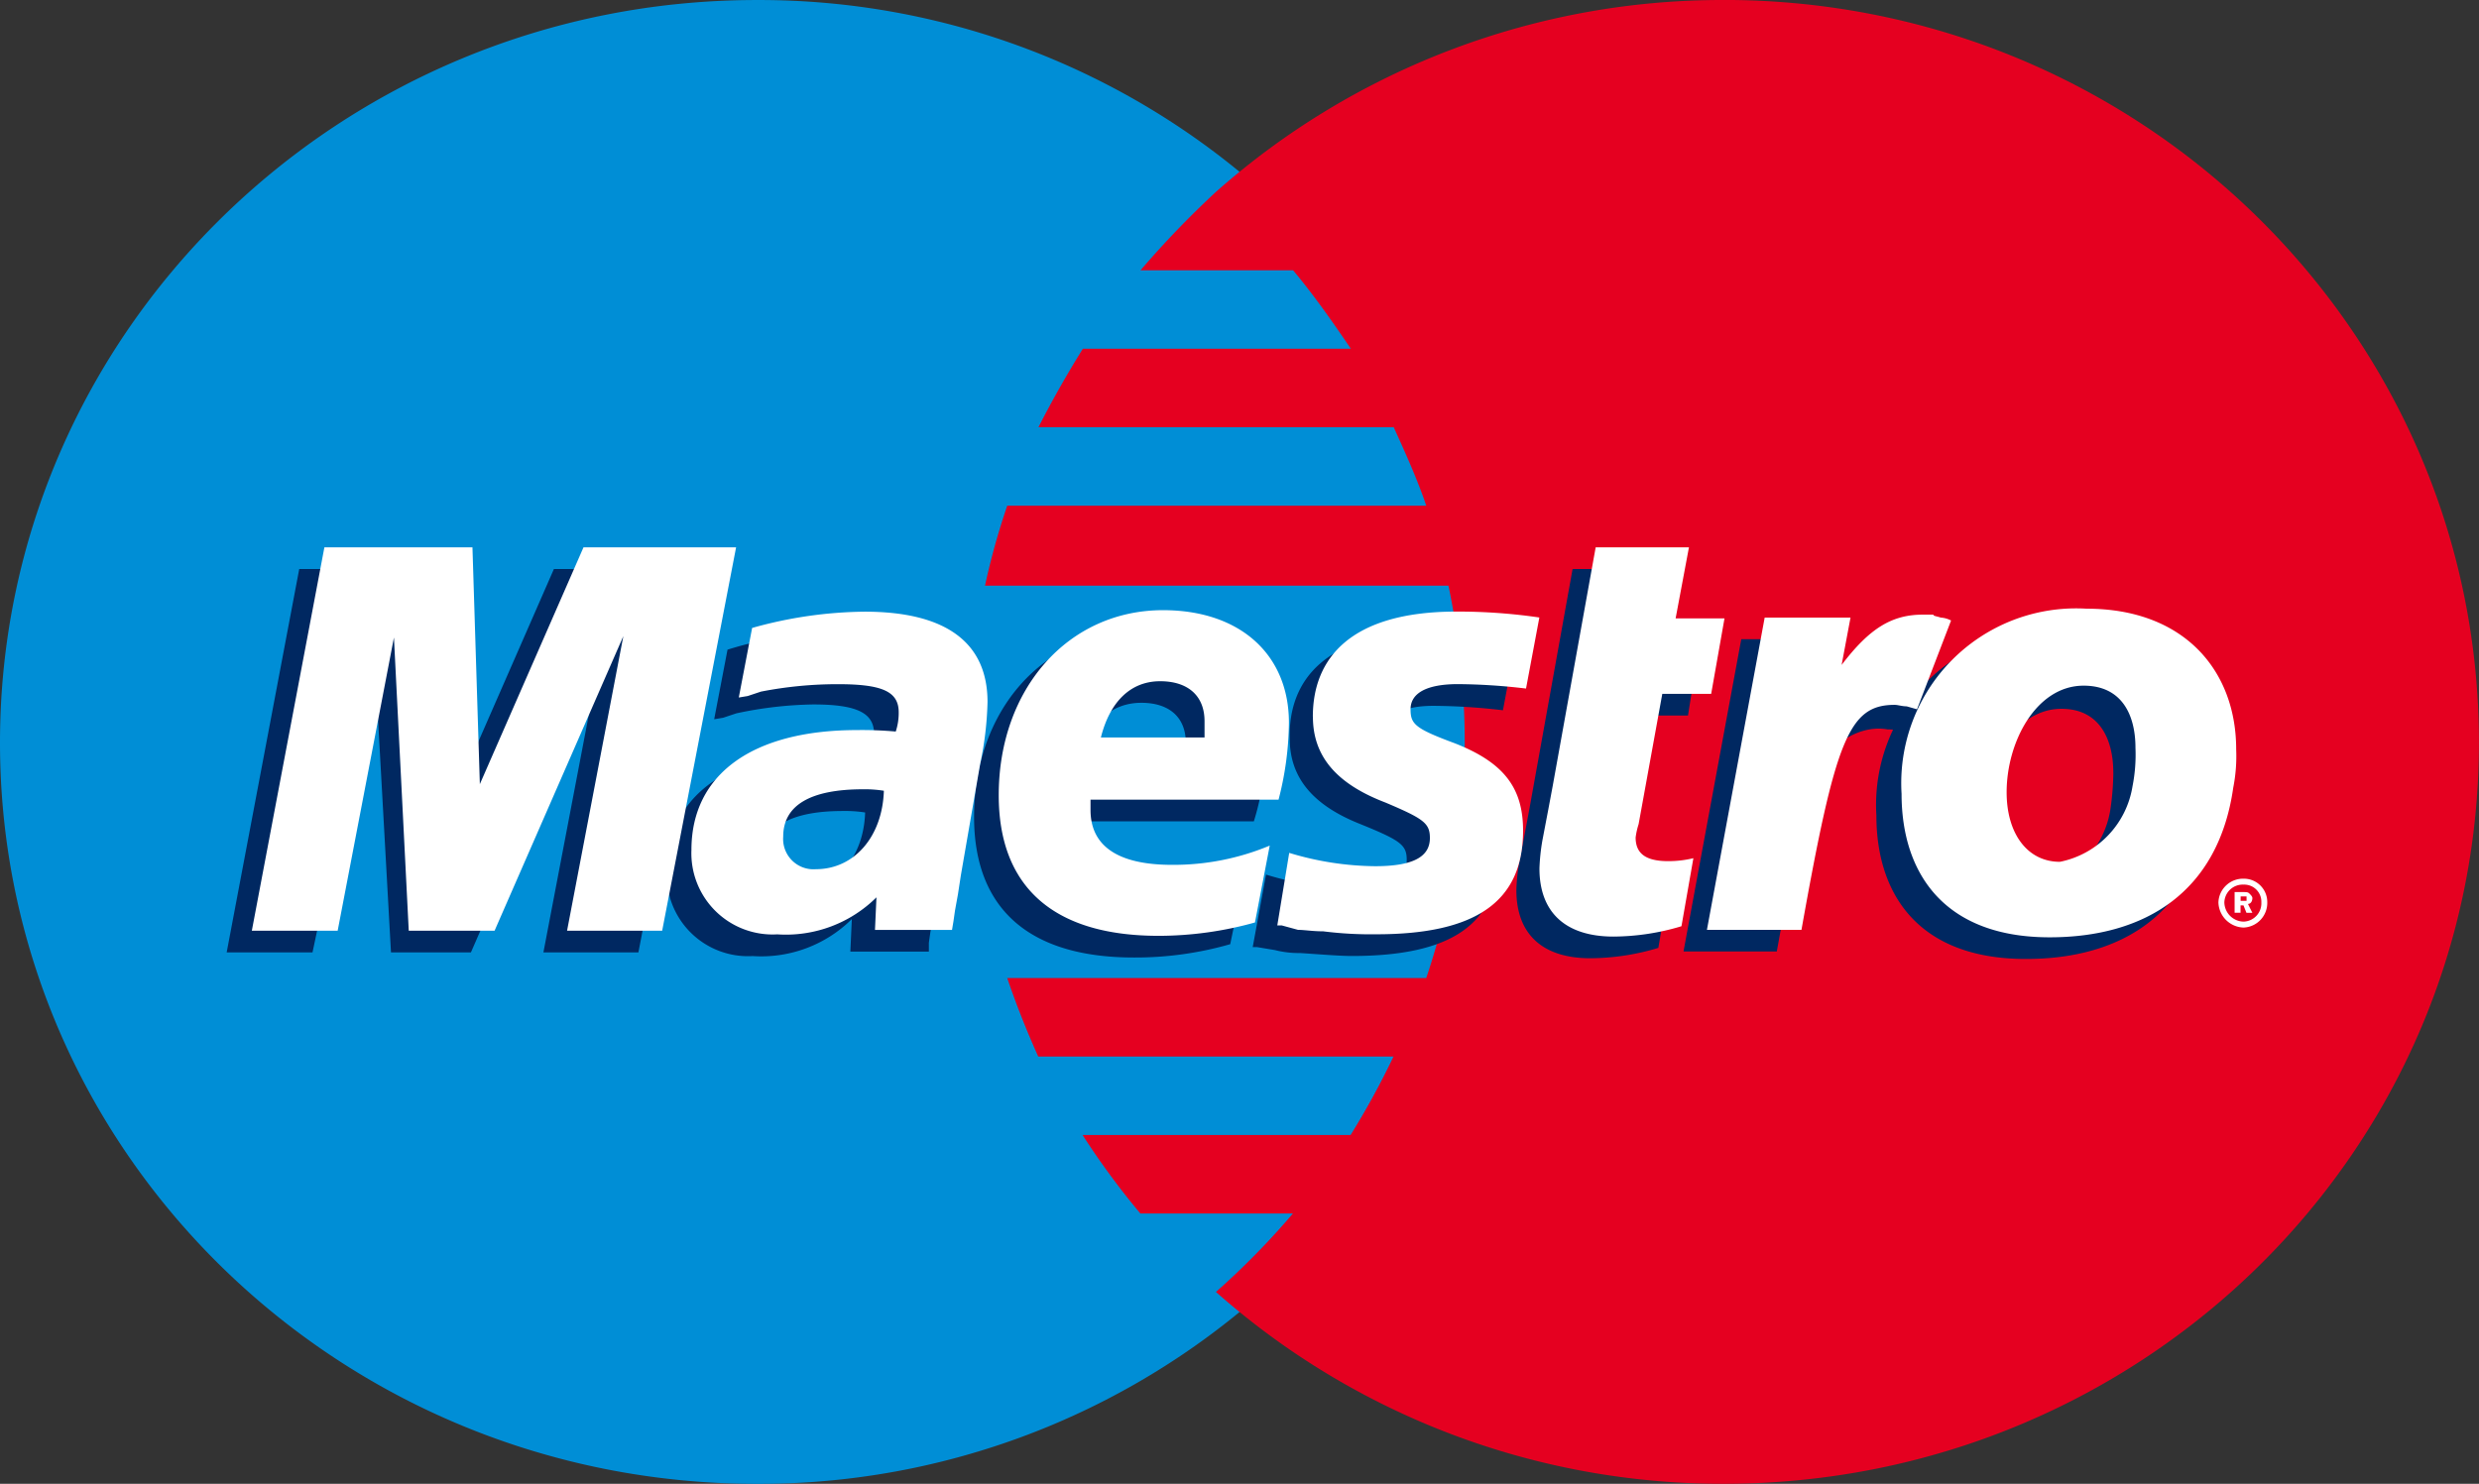
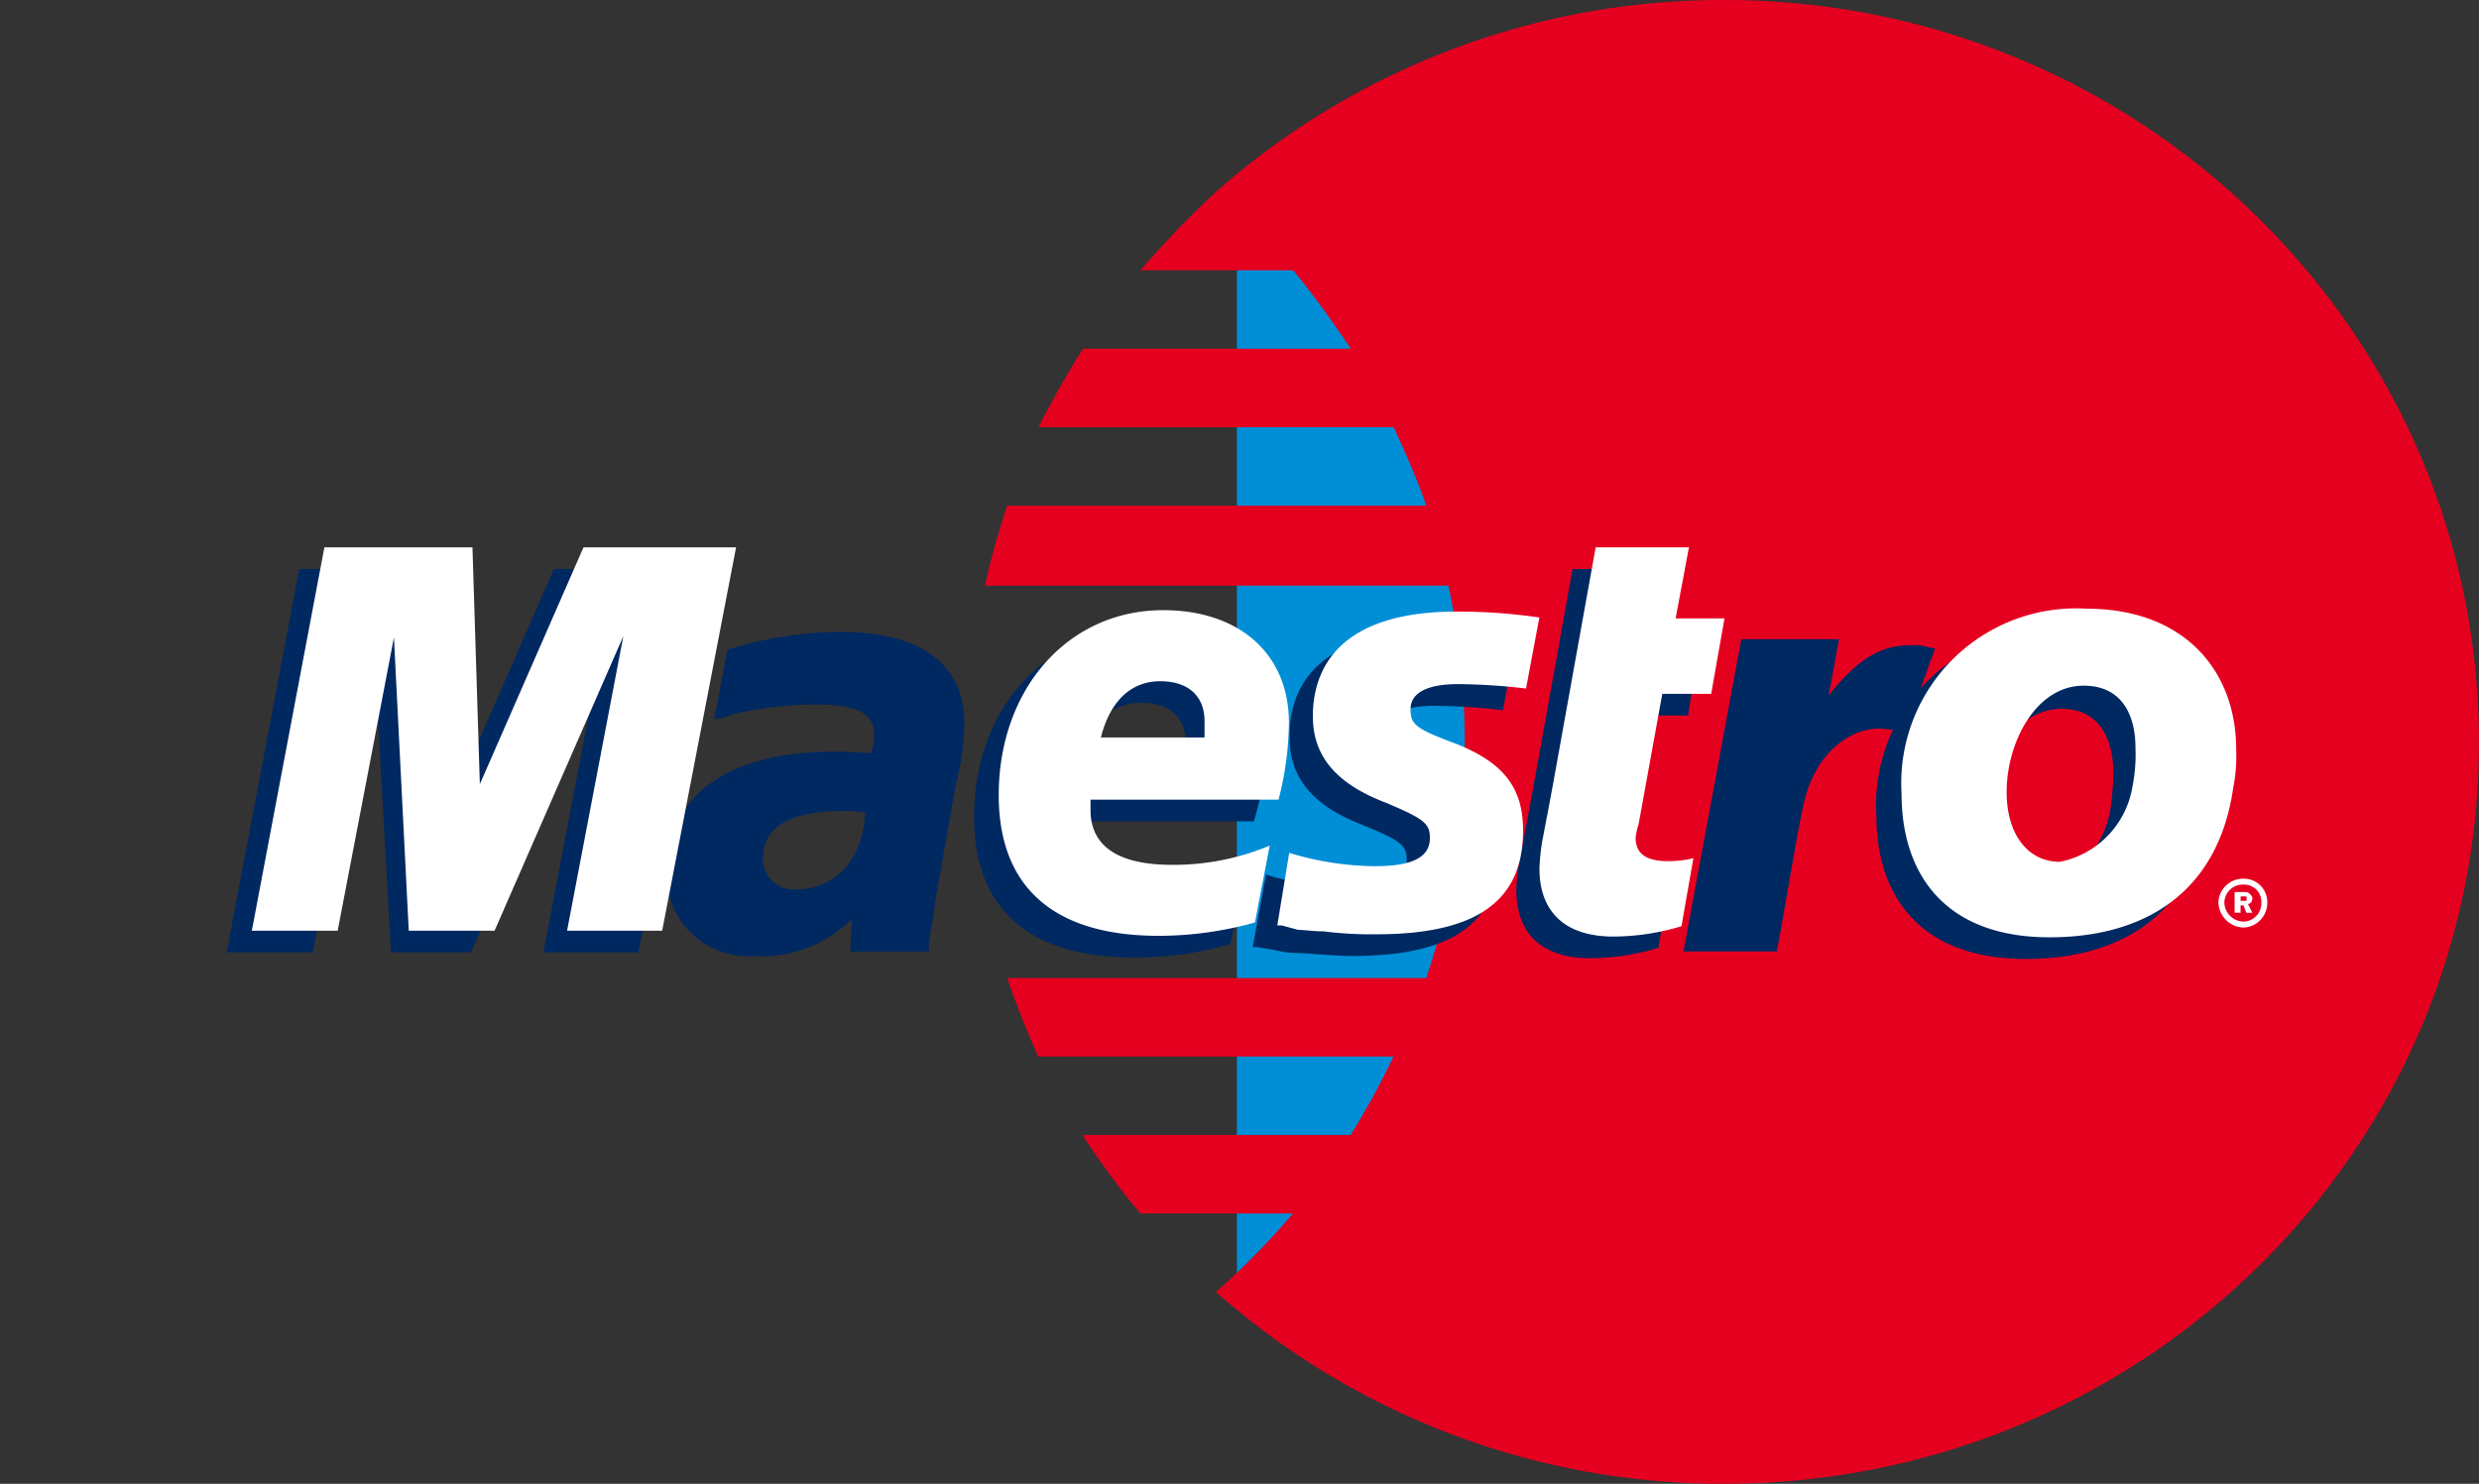
<svg xmlns="http://www.w3.org/2000/svg" height="62.25" viewBox="0 0 103.97 62.25" width="103.97">
  <rect x="0" y="0" width="103.97" height="62.25" fill="#333333" stroke="none" />
  <g fill-rule="evenodd" transform="translate(-878.598 -491.712)">
-     <path d="m931.567 545.914a30.739 30.739 0 0 0 0-46.154 31.741 31.741 0 0 0 -21.237-8.047c-17.512 0-31.732 13.962-31.732 31.155s14.22 31.095 31.732 31.095a31.742 31.742 0 0 0 21.237-8.048z" fill="#008ed6" />
    <path d="m959.283 550.054a30.411 30.411 0 0 0 0-45.857z" fill="#008ed6" transform="translate(-28.808 -4.289)" />
    <path d="m975.514 491.712a32.024 32.024 0 0 0 -21.3 8.047 40.256 40.256 0 0 0 -3.167 3.292h6.4c.869 1.036 1.677 2.195 2.422 3.292h-11.24q-1.024 1.647-1.862 3.292h14.9c.5 1.1.993 2.195 1.366 3.293h-17.575a29.884 29.884 0 0 0 -.932 3.353h19.437a32.455 32.455 0 0 1 .683 6.585 30.805 30.805 0 0 1 -1.615 9.877h-17.573q.559 1.646 1.3 3.293h14.9a33.851 33.851 0 0 1 -1.8 3.292h-11.24a32.382 32.382 0 0 0 2.422 3.292h6.4a32.51 32.51 0 0 1 -3.229 3.292 32.025 32.025 0 0 0 21.3 8.048c17.511 0 31.67-13.9 31.67-31.095s-14.159-31.155-31.67-31.155z" fill="#e50020" transform="translate(-24.616)" />
    <g fill="#002861">
      <path d="m910.334 545.063h-3.974l2.36-12.357-5.4 12.357h-3.353l-.683-12.3-2.608 12.3h-3.6l3.043-16.083h6.272l.062 9.936 4.347-9.936h6.644l-3.1 16.083z" transform="translate(-4.971 -13.397)" />
      <path d="m983.406 544.877a9.988 9.988 0 0 1 -2.856.435c-1.987 0-3.1-.993-3.1-2.856a7.571 7.571 0 0 1 .124-1.18l.248-1.3.186-.993 1.8-10h3.912l-.559 2.98h1.987l-.5 3.167h-2.048l-1.056 5.465c0 .248-.062.435-.062.559 0 .683.435.931 1.366.931a2.587 2.587 0 0 0 1.056-.124l-.5 2.919z" transform="translate(-35.255 -13.4)" />
      <path d="m961.877 537.518c0 1.614.932 2.794 2.981 3.6 1.677.683 1.925.869 1.925 1.49 0 .807-.745 1.18-2.3 1.18a12.415 12.415 0 0 1 -3.6-.559l-.559 3.043h.186l.745.124a4.036 4.036 0 0 0 1.056.124c.931.062 1.677.124 2.173.124 4.223 0 6.148-1.366 6.148-4.347 0-1.8-.807-2.856-2.795-3.664-1.677-.621-1.862-.807-1.862-1.428 0-.683.683-1.056 1.925-1.056a26.177 26.177 0 0 1 2.919.186l.559-2.981a24.076 24.076 0 0 0 -3.54-.311c-4.471 0-6.023 2.05-5.961 4.471z" transform="translate(-29.187 -14.826)" />
      <path d="m933.1 546.461h-3.29l.062-1.366a5.388 5.388 0 0 1 -4.16 1.552 3.407 3.407 0 0 1 -3.6-3.539c0-3.167 2.547-5.03 6.956-5.03a15.686 15.686 0 0 1 1.614.062 2.484 2.484 0 0 0 .124-.807c0-.869-.683-1.242-2.546-1.242a16.485 16.485 0 0 0 -3.229.373l-.559.186-.373.062.559-2.919a16.3 16.3 0 0 1 4.719-.745c3.416 0 5.216 1.366 5.216 3.85a11.322 11.322 0 0 1 -.372 2.608l-.807 4.595-.124.87-.125.683-.062.435v.373zm-2.67-5.838a5.4 5.4 0 0 0 -.932-.062c-2.235 0-3.353.683-3.353 1.987a1.275 1.275 0 0 0 1.428 1.3c1.615 0 2.795-1.3 2.857-3.229z" transform="translate(-15.548 -14.826)" />
      <path d="m952.906 546.15a14.423 14.423 0 0 1 -4.037.559c-4.408 0-6.706-2.049-6.706-5.9 0-4.471 2.918-7.762 6.893-7.762 3.291 0 5.341 1.863 5.341 4.72a11.059 11.059 0 0 1 -.5 3.229h-7.824a1.392 1.392 0 0 0 -.062.435c0 1.49 1.18 2.3 3.477 2.3a9.741 9.741 0 0 0 4.1-.87l-.683 3.292zm-1.863-7.762v-.688c0-1.056-.683-1.677-1.863-1.677-1.242 0-2.173.807-2.546 2.359z" transform="translate(-22.712 -14.827)" />
      <path d="m1015.38 540.466c-.559 4.347-3.6 6.272-7.638 6.272-4.471 0-6.272-2.671-6.272-6.023a7.333 7.333 0 0 1 7.762-7.762c4.1 0 6.272 2.608 6.272 5.9a6.819 6.819 0 0 1 -.124 1.614zm-3.974-1.553c0-1.366-.559-2.67-2.174-2.67-1.987 0-3.291 2.422-3.291 4.471 0 1.8.869 2.981 2.3 2.981a3.929 3.929 0 0 0 3.043-3.229 11.3 11.3 0 0 0 .124-1.553z" transform="translate(-44.176 -14.795)" />
    </g>
    <path d="m1023.321 549.932a1.034 1.034 0 0 1 1.056-.994.981.981 0 0 1 .993.994 1.035 1.035 0 0 1 -.993 1.056 1.088 1.088 0 0 1 -1.056-1.056zm1.056.807a.77.77 0 0 0 .745-.807.718.718 0 0 0 -.745-.745.77.77 0 0 0 -.807.745.822.822 0 0 0 .807.807zm-.124-.372h-.253v-.867h.373c.124 0 .187 0 .248.062s.124.124.124.187c0 .124-.062.248-.186.248l.186.373h-.248l-.124-.311h-.124v.311zm0-.5h.248v-.186h-.248z" fill="#fff" transform="translate(-51.682 -20.363)" />
    <path d="m911.879 543.644h-3.974l2.36-12.357-5.4 12.357h-3.6l-.621-12.3-2.36 12.3h-3.6l3.043-16.083h6.21l.31 9.935 4.347-9.935h6.4l-3.1 16.083z" fill="#fff" transform="translate(-5.524 -12.887)" />
    <path d="m984.92 543.458a9.995 9.995 0 0 1 -2.856.435c-1.987 0-3.105-.993-3.105-2.856a8.548 8.548 0 0 1 .124-1.18l.248-1.3.186-.993 1.8-10h3.912l-.559 2.981h2.05l-.559 3.167h-2.05l-.993 5.465a3.141 3.141 0 0 0 -.125.559c0 .683.435.993 1.366.993a4.441 4.441 0 0 0 1.056-.124l-.5 2.856z" fill="#fff" transform="translate(-35.796 -12.89)" />
    <path d="m998.291 536.376-.062-.435.745-2.049c-.186 0-.248 0-.311-.062a.759.759 0 0 1 -.31-.062h-.372c-1.3 0-2.235.559-3.477 2.111l.435-2.36h-4.1l-2.422 13.1h3.912c.559-3.043.807-4.72 1.118-6.148.5-2.359 2.235-3.415 3.539-3.167a1.208 1.208 0 0 1 .435.062l.248.124.621-1.118z" fill="#002861" transform="translate(-39.212 -14.99)" />
-     <path d="m1000.177 532.16a1.075 1.075 0 0 0 -.435-.124c-.186-.062-.311-.062-.311-.124h-.431c-1.3 0-2.236.559-3.416 2.111l.373-1.987h-3.6l-2.422 13.1h3.965c1.429-8.01 1.987-9.439 3.912-9.439.125 0 .311.062.5.062l.434.124 1.429-3.726z" fill="#fff" transform="translate(-39.748 -14.415)" />
    <path d="m963.422 536.132c0 1.614.932 2.794 3.043 3.6 1.614.683 1.863.869 1.863 1.49 0 .807-.745 1.18-2.3 1.18a12.717 12.717 0 0 1 -3.6-.559l-.5 3.043h.186l.683.186c.248 0 .621.062 1.056.062a15.952 15.952 0 0 0 2.235.124c4.161 0 6.148-1.366 6.148-4.347 0-1.8-.807-2.856-2.856-3.663-1.677-.621-1.863-.807-1.863-1.429 0-.683.683-1.056 1.987-1.056a25.276 25.276 0 0 1 2.856.186l.559-2.981a23.53 23.53 0 0 0 -3.477-.248c-4.471 0-6.023 1.987-6.023 4.409z" fill="#fff" transform="translate(-29.76 -14.351)" />
-     <path d="m934.647 545.074h-3.229l.062-1.366a5.388 5.388 0 0 1 -4.16 1.553 3.407 3.407 0 0 1 -3.6-3.54c0-3.167 2.546-5.03 6.955-5.03a15.669 15.669 0 0 1 1.614.062 2.483 2.483 0 0 0 .124-.807c0-.869-.683-1.18-2.546-1.18a16.749 16.749 0 0 0 -3.229.311l-.559.186-.373.062.559-2.918a17.957 17.957 0 0 1 4.72-.683c3.415 0 5.153 1.3 5.153 3.788a13.848 13.848 0 0 1 -.31 2.608l-.807 4.657-.124.807-.124.683-.062.435-.062.373zm-2.856-5.837a5.094 5.094 0 0 0 -.869-.062c-2.235 0-3.353.683-3.353 1.987a1.272 1.272 0 0 0 1.366 1.366c1.614 0 2.795-1.366 2.856-3.292z" fill="#fff" transform="translate(-16.123 -14.351)" />
    <path d="m954.514 544.731a15.053 15.053 0 0 1 -4.037.559c-4.409 0-6.706-2.049-6.706-5.9 0-4.471 2.918-7.762 6.893-7.762 3.229 0 5.278 1.863 5.278 4.72a13.254 13.254 0 0 1 -.435 3.229h-7.886v.435c0 1.49 1.118 2.3 3.416 2.3a10.472 10.472 0 0 0 4.1-.807l-.62 3.229zm-2.111-7.762v-.683c0-1.056-.683-1.677-1.863-1.677-1.242 0-2.111.869-2.484 2.359z" fill="#fff" transform="translate(-23.286 -14.318)" />
    <path d="m1016.989 539.048c-.621 4.347-3.664 6.272-7.7 6.272-4.409 0-6.21-2.67-6.21-6.024a7.333 7.333 0 0 1 7.762-7.762c4.1 0 6.272 2.608 6.272 5.9a6.824 6.824 0 0 1 -.124 1.614zm-4.1-1.677c0-1.366-.559-2.608-2.174-2.608-1.987 0-3.229 2.359-3.229 4.471 0 1.738.87 2.919 2.236 2.919a3.853 3.853 0 0 0 3.043-3.167 6.83 6.83 0 0 0 .124-1.615z" fill="#fff" transform="translate(-44.729 -14.286)" />
  </g>
</svg>